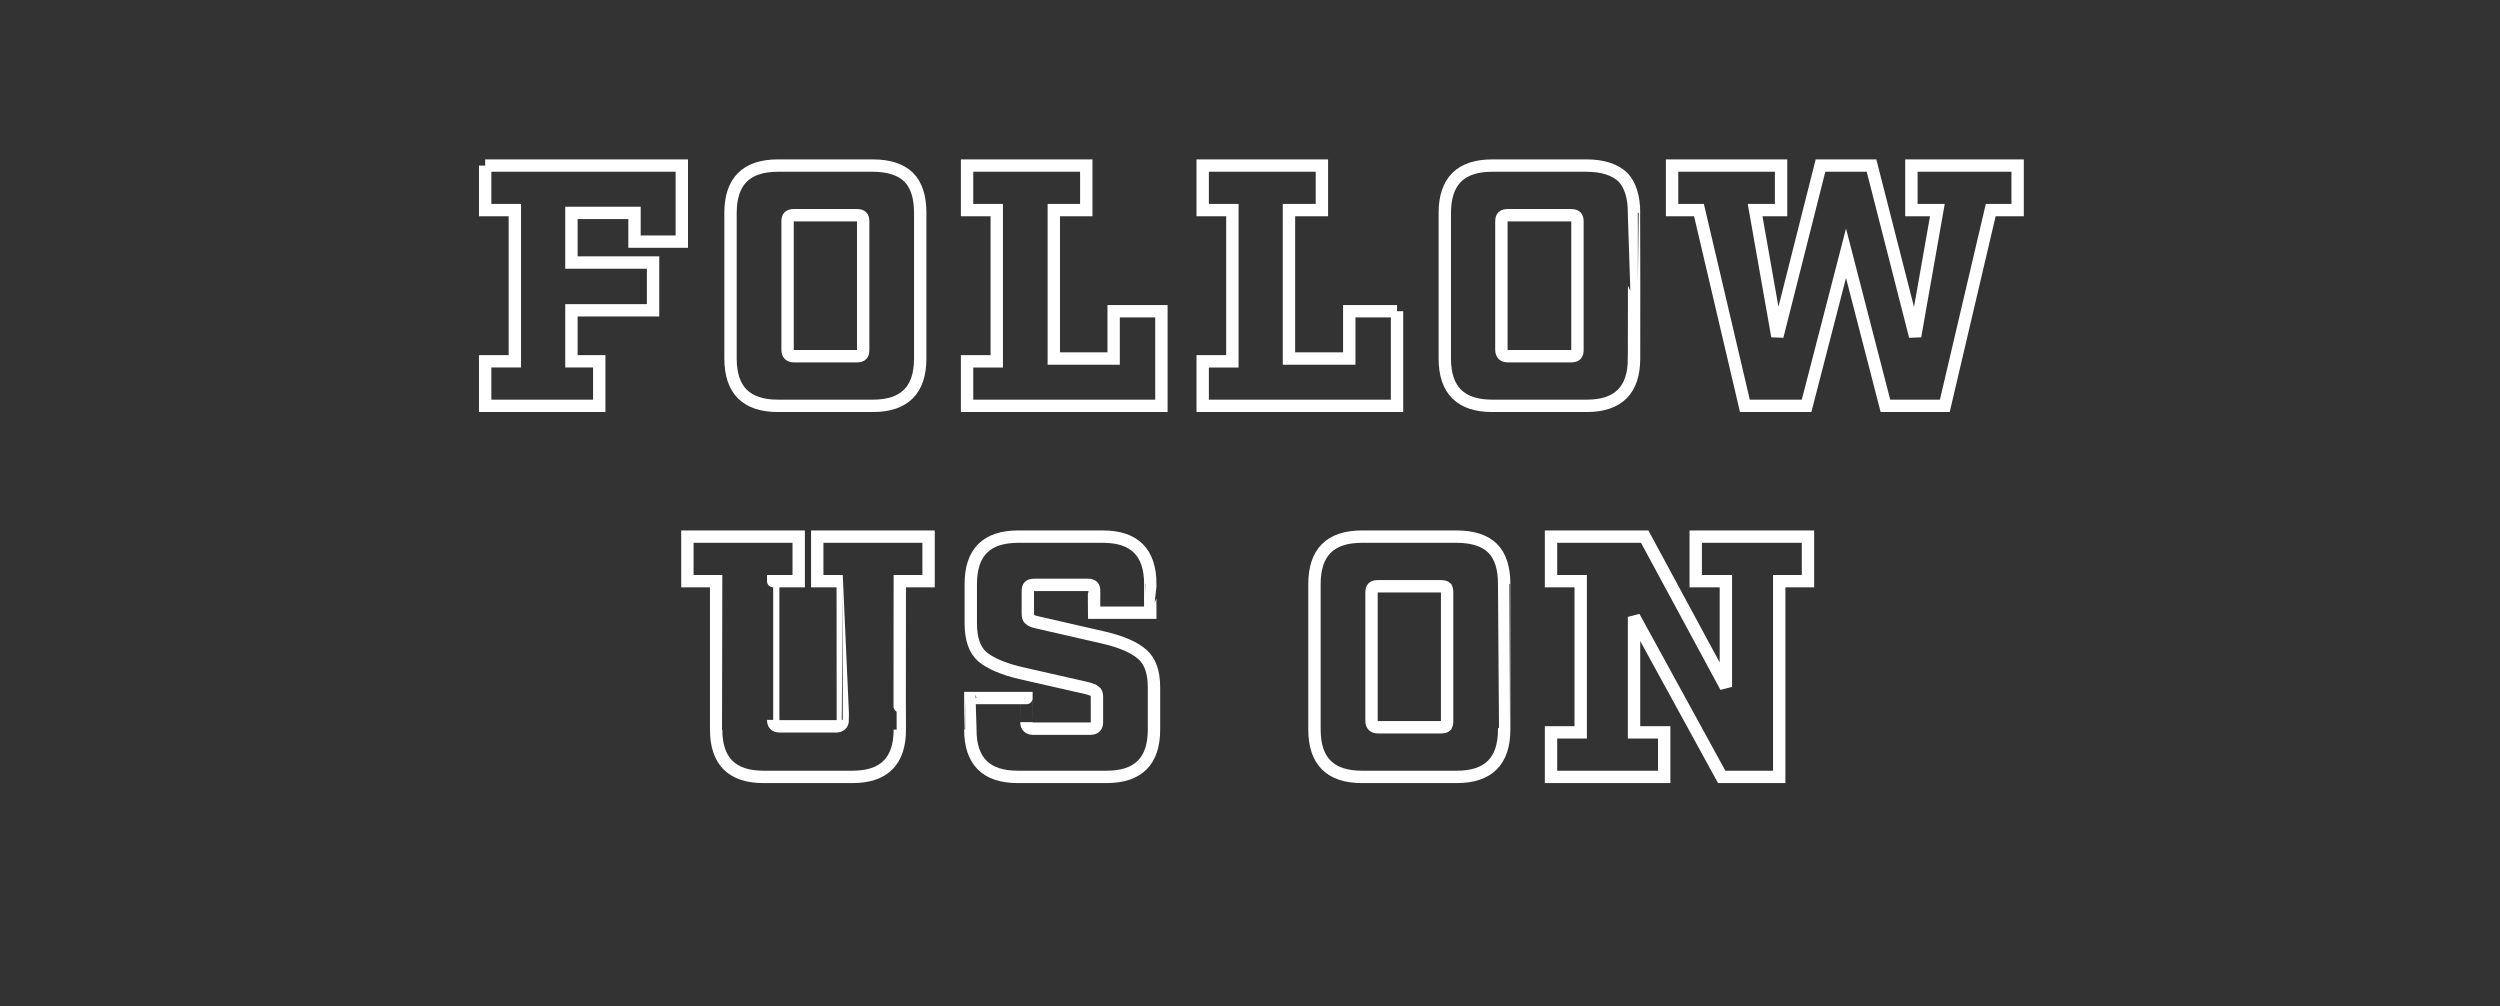
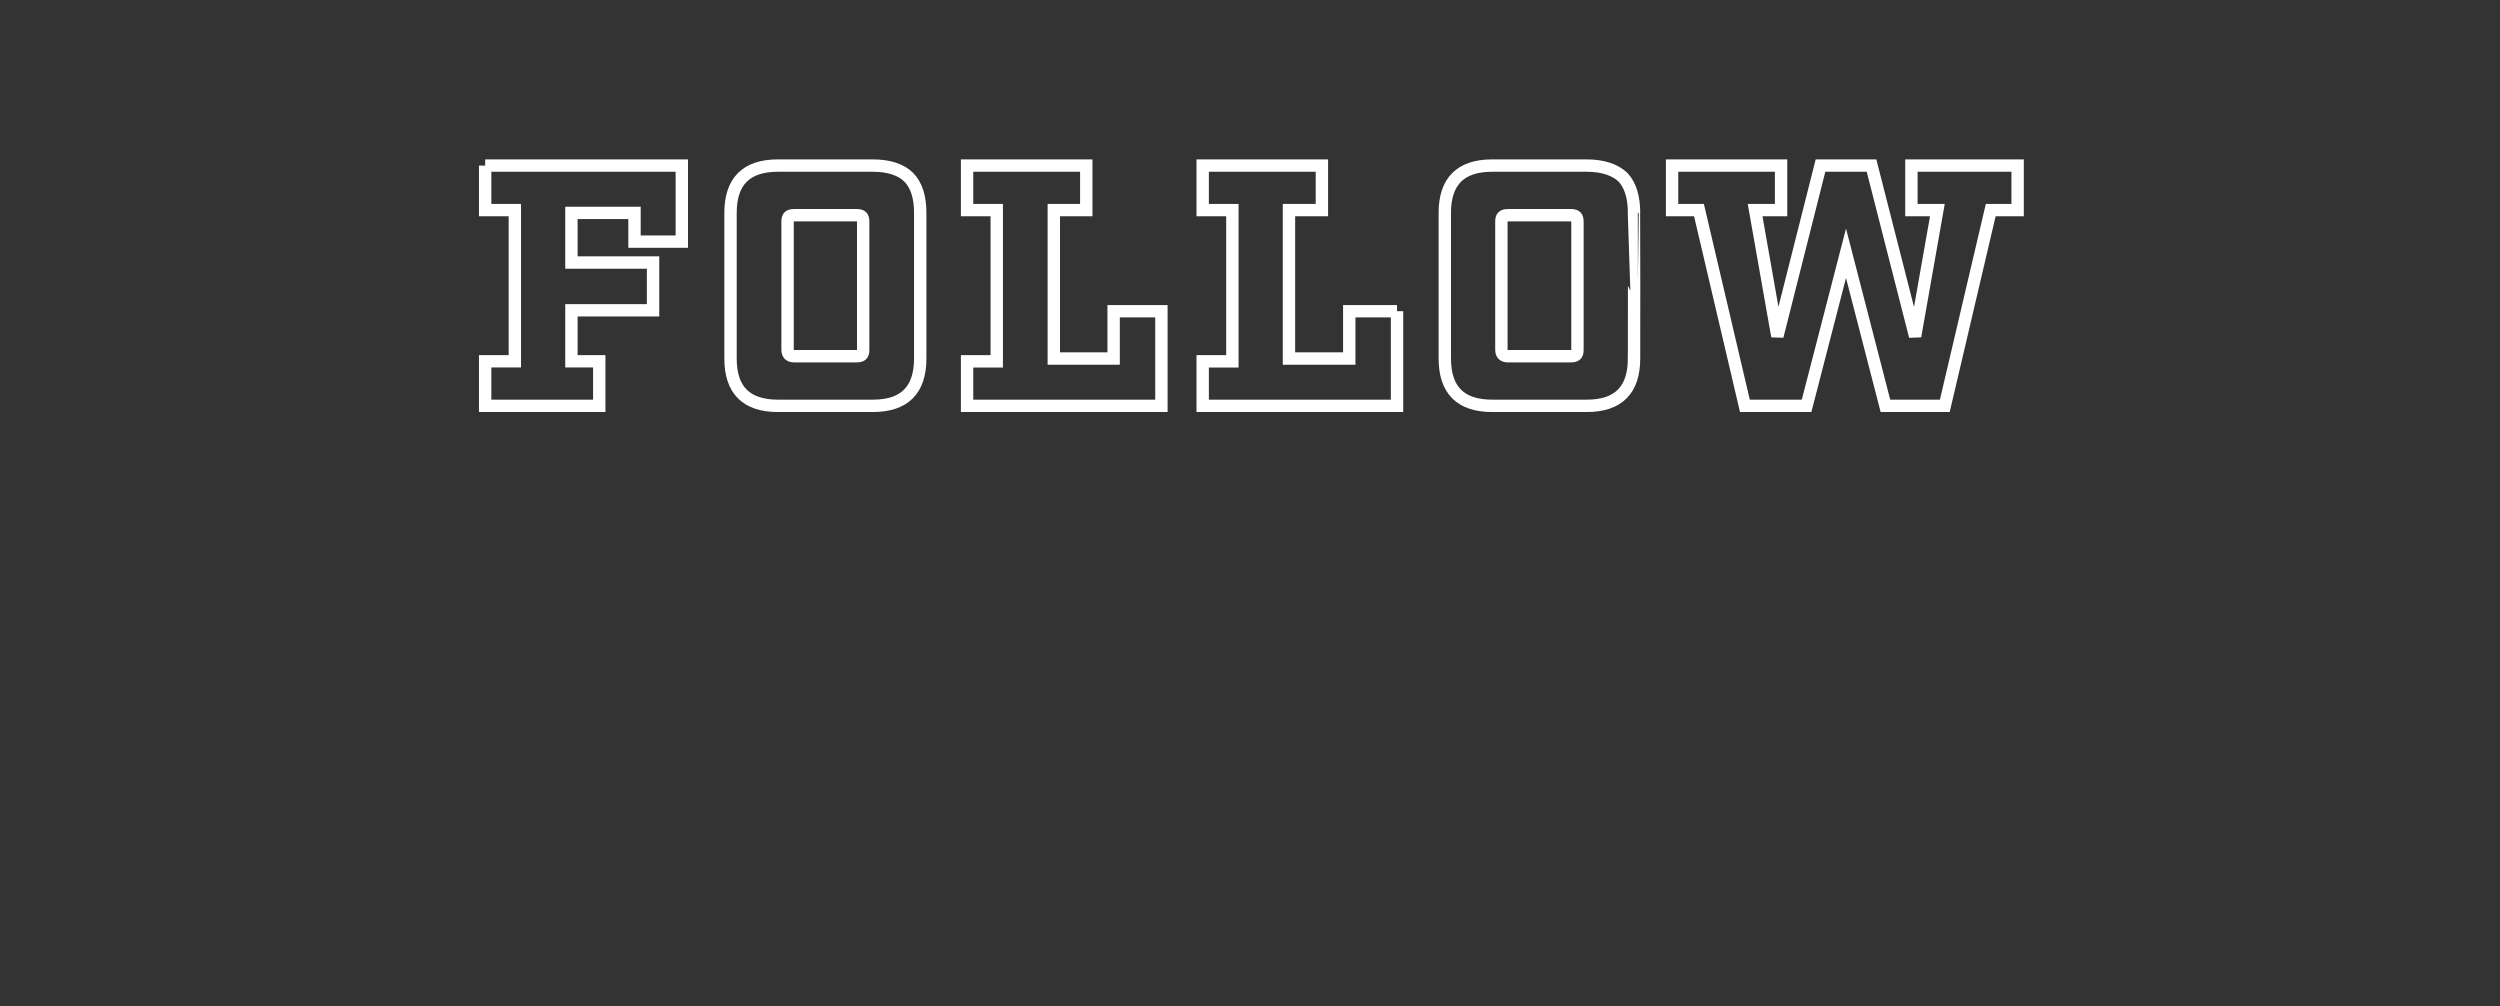
<svg xmlns="http://www.w3.org/2000/svg" version="1.1" width="539px" height="217px" viewBox="0 -1 539 217" style="top:-1px">
  <rect x="0" y="-1" width="539" height="217" fill="#333333" stroke="none" />
  <desc>FOLLOW US ON</desc>
  <defs />
  <g id="Polygon142112">
-     <path d="m200.2 114.7l0 9.6l-6.2 0c0 0-.05 31.97 0 32c0 6.8-3.4 10.2-10.2 10.2c0 0-19.2 0-19.2 0c-6.8 0-10.2-3.4-10.2-10.2c.01-.03 0-32 0-32l-6.2 0l0-9.6l24 0l0 9.6l-5.5 0c0 0-.02 29.9 0 29.9c0 .9.4 1.4 1.4 1.4c0 0 12.2 0 12.2 0c.9 0 1.4-.5 1.4-1.4c-.02 0 0-29.9 0-29.9l-5.5 0l0-9.6l24 0zm47.8 16.4l-12.1 0c0 0-.05-4.62 0-4.6c0-.6-.1-.9-.3-1.1c-.2-.2-.6-.3-1.1-.3c0 0-11.5 0-11.5 0c-.5 0-.9.1-1.1.3c-.2.2-.3.5-.3 1.1c0 0 0 4.8 0 4.8c0 .6.1 1 .4 1.2c.3.3.8.5 1.7.7c0 0 14.4 3.3 14.4 3.3c3.8.9 6.5 2.1 8.2 3.6c1.6 1.4 2.5 3.7 2.5 7.1c0 0 0 9.1 0 9.1c0 6.8-3.4 10.2-10.2 10.2c0 0-19.2 0-19.2 0c-6.8 0-10.2-3.4-10.2-10.2c-.02-.03 0-6.8 0-6.8l12.1 0c0 0 0 5.21 0 5.2c0 .9.5 1.4 1.4 1.4c0 0 12.4 0 12.4 0c1 0 1.4-.5 1.4-1.4c0 0 0-5.4 0-5.4c0-.6-.1-1-.4-1.2c-.3-.3-.9-.5-1.6-.7c0 0-14.5-3.3-14.5-3.3c-3.8-.9-6.5-2.1-8.2-3.5c-1.7-1.5-2.5-3.9-2.5-7.2c0 0 0-8.5 0-8.5c0-6.8 3.4-10.2 10.2-10.2c0 0 18.3 0 18.3 0c6.8 0 10.2 3.4 10.2 10.2c-.03.03 0 6.2 0 6.2zm76.3 25.2c0 6.8-3.4 10.2-10.2 10.2c0 0-20.5 0-20.5 0c-6.8 0-10.2-3.4-10.2-10.2c0 0 0-31.4 0-31.4c0-6.8 3.4-10.2 10.2-10.2c0 0 20.5 0 20.5 0c3.5 0 6.1.9 7.7 2.5c1.7 1.7 2.5 4.3 2.5 7.7c.02.03 0 31.4 0 31.4c0 0 .02-.03 0 0zm-28.6-29.5c0 0 0 27.6 0 27.6c0 1 .5 1.4 1.4 1.4c0 0 13.5 0 13.5 0c.6 0 1-.1 1.2-.3c.1-.2.2-.5.2-1.1c0 0 0-27.6 0-27.6c0-.6-.1-.9-.2-1.1c-.2-.2-.6-.3-1.2-.3c0 0-13.5 0-13.5 0c-.5 0-.9.1-1.1.3c-.2.2-.3.5-.3 1.1zm94.1-12.1l0 9.6l-6.2 0l0 42.2l-12.4 0l-18.9-34.5l0 24.9l6.5 0l0 9.6l-24.4 0l0-9.6l6.4 0l0-32.6l-6.4 0l0-9.6l20.2 0l17.5 32.4l0-22.8l-6.5 0l0-9.6l24.2 0z" style="stroke-width:2pt; stroke:#fff;" fill="none" />
-   </g>
+     </g>
  <g id="Polygon142111">
    <path d="m104.6 34.7l42.4 0l0 16.4l-10.2 0l0-6.2l-13.6 0l0 10.7l17.6 0l0 10.3l-17.6 0l0 11l6 0l0 9.6l-24.6 0l0-9.6l6.4 0l0-32.6l-6.4 0l0-9.6zm93.8 41.6c0 6.8-3.4 10.2-10.2 10.2c0 0-20.5 0-20.5 0c-6.8 0-10.2-3.4-10.2-10.2c0 0 0-31.4 0-31.4c0-6.8 3.4-10.2 10.2-10.2c0 0 20.5 0 20.5 0c3.5 0 6.1.9 7.7 2.5c1.7 1.7 2.5 4.3 2.5 7.7c0 .03 0 31.4 0 31.4c0 0 0-.03 0 0zm-28.6-29.5c0 0 0 27.6 0 27.6c0 1 .5 1.4 1.4 1.4c0 0 13.5 0 13.5 0c.6 0 .9-.1 1.1-.3c.2-.2.3-.5.3-1.1c0 0 0-27.6 0-27.6c0-.6-.1-.9-.3-1.1c-.2-.2-.5-.3-1.1-.3c0 0-13.5 0-13.5 0c-.5 0-.9.1-1.1.3c-.2.2-.3.5-.3 1.1zm80.6 19.3l0 20.4l-41.9 0l0-9.6l6.4 0l0-32.6l-6.4 0l0-9.6l25.7 0l0 9.6l-7 0l0 32l12.9 0l0-10.2l10.3 0zm50.8 0l0 20.4l-41.9 0l0-9.6l6.4 0l0-32.6l-6.4 0l0-9.6l25.7 0l0 9.6l-7.1 0l0 32l13 0l0-10.2l10.3 0zm51.1 10.2c0 6.8-3.4 10.2-10.2 10.2c0 0-20.4 0-20.4 0c-6.8 0-10.2-3.4-10.2-10.2c0 0 0-31.4 0-31.4c0-6.8 3.4-10.2 10.2-10.2c0 0 20.4 0 20.4 0c3.5 0 6.1.9 7.8 2.5c1.6 1.7 2.4 4.3 2.4 7.7c.04.03 0 31.4 0 31.4c0 0 .04-.03 0 0zm-28.6-29.5c0 0 0 27.6 0 27.6c0 1 .5 1.4 1.4 1.4c0 0 13.6 0 13.6 0c.5 0 .9-.1 1.1-.3c.2-.2.3-.5.3-1.1c0 0 0-27.6 0-27.6c0-.6-.1-.9-.3-1.1c-.2-.2-.6-.3-1.1-.3c0 0-13.6 0-13.6 0c-.5 0-.9.1-1.1.3c-.2.2-.3.5-.3 1.1zm111.3-12.1l0 9.6l-5.8 0l-9.9 42.2l-12.8 0l-8.5-32.9l-8.5 32.9l-13.3 0l-9.9-42.2l-5.8 0l0-9.6l23.5 0l0 9.6l-5.6 0l4.8 27.2l9.3-36.8l11 0l9.4 36.8l4.8-27.2l-5.6 0l0-9.6l22.9 0z" style="stroke-width:2pt; stroke:#fff;" fill="none" />
  </g>
</svg>